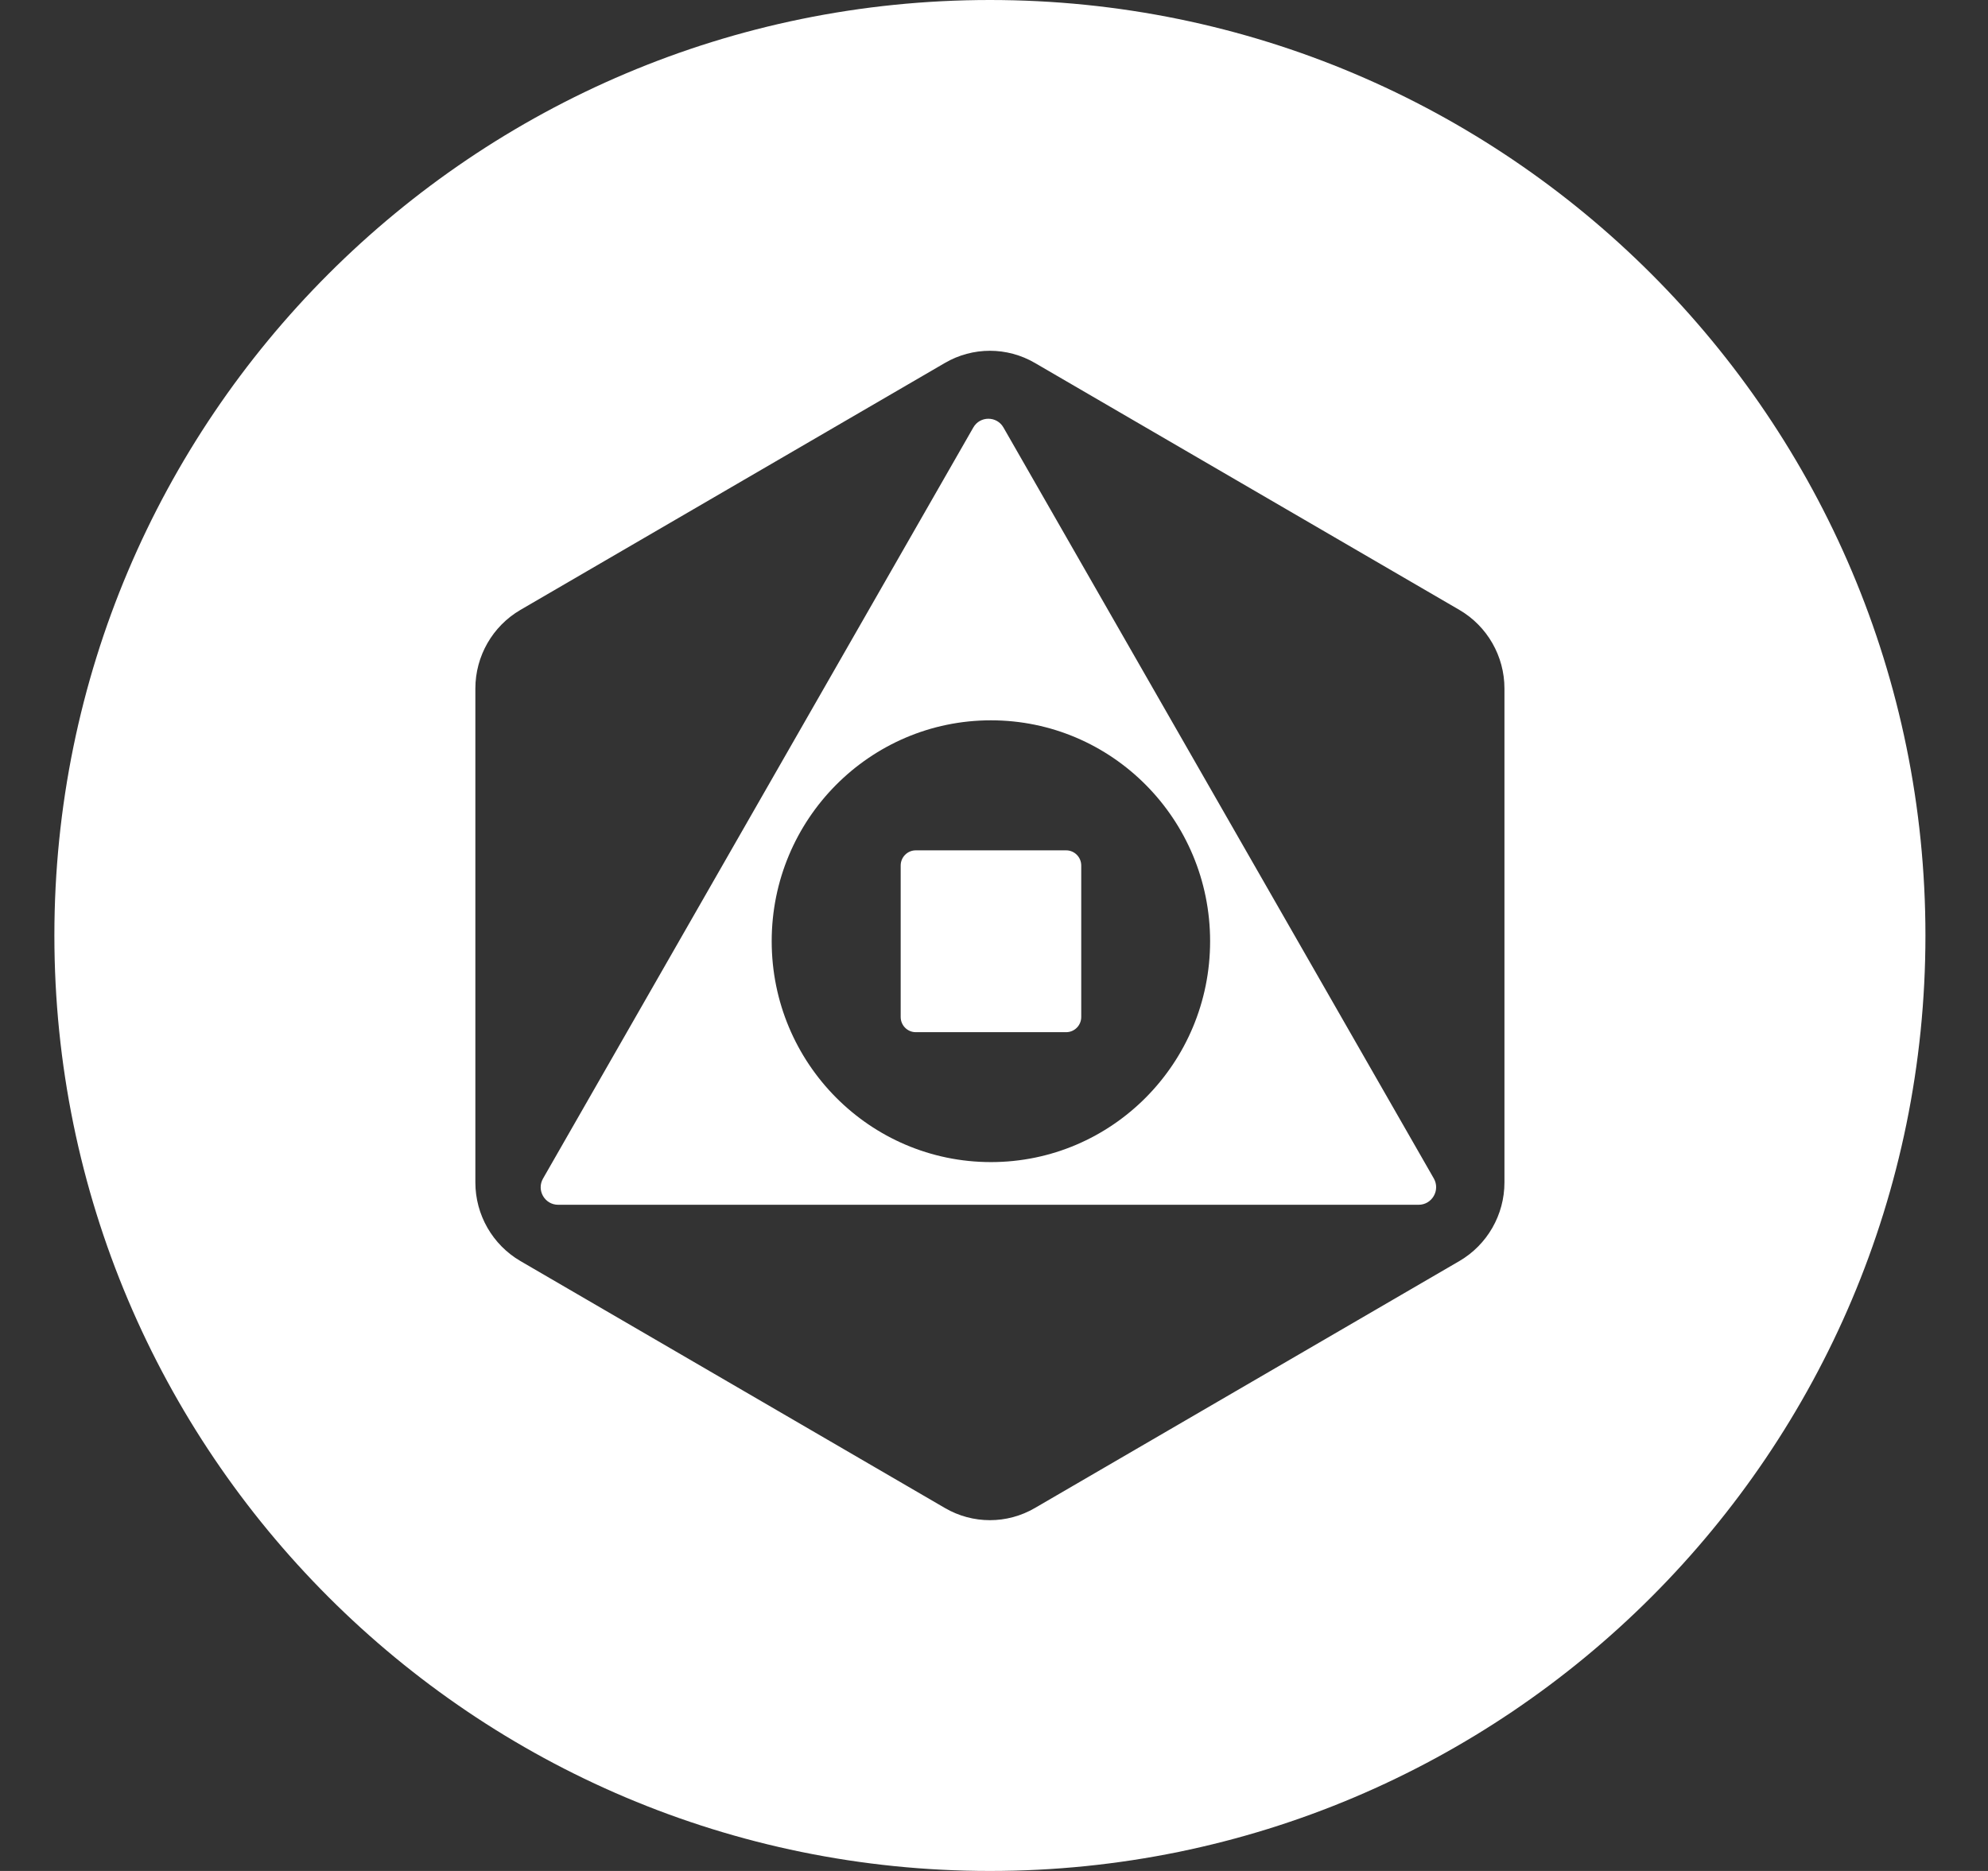
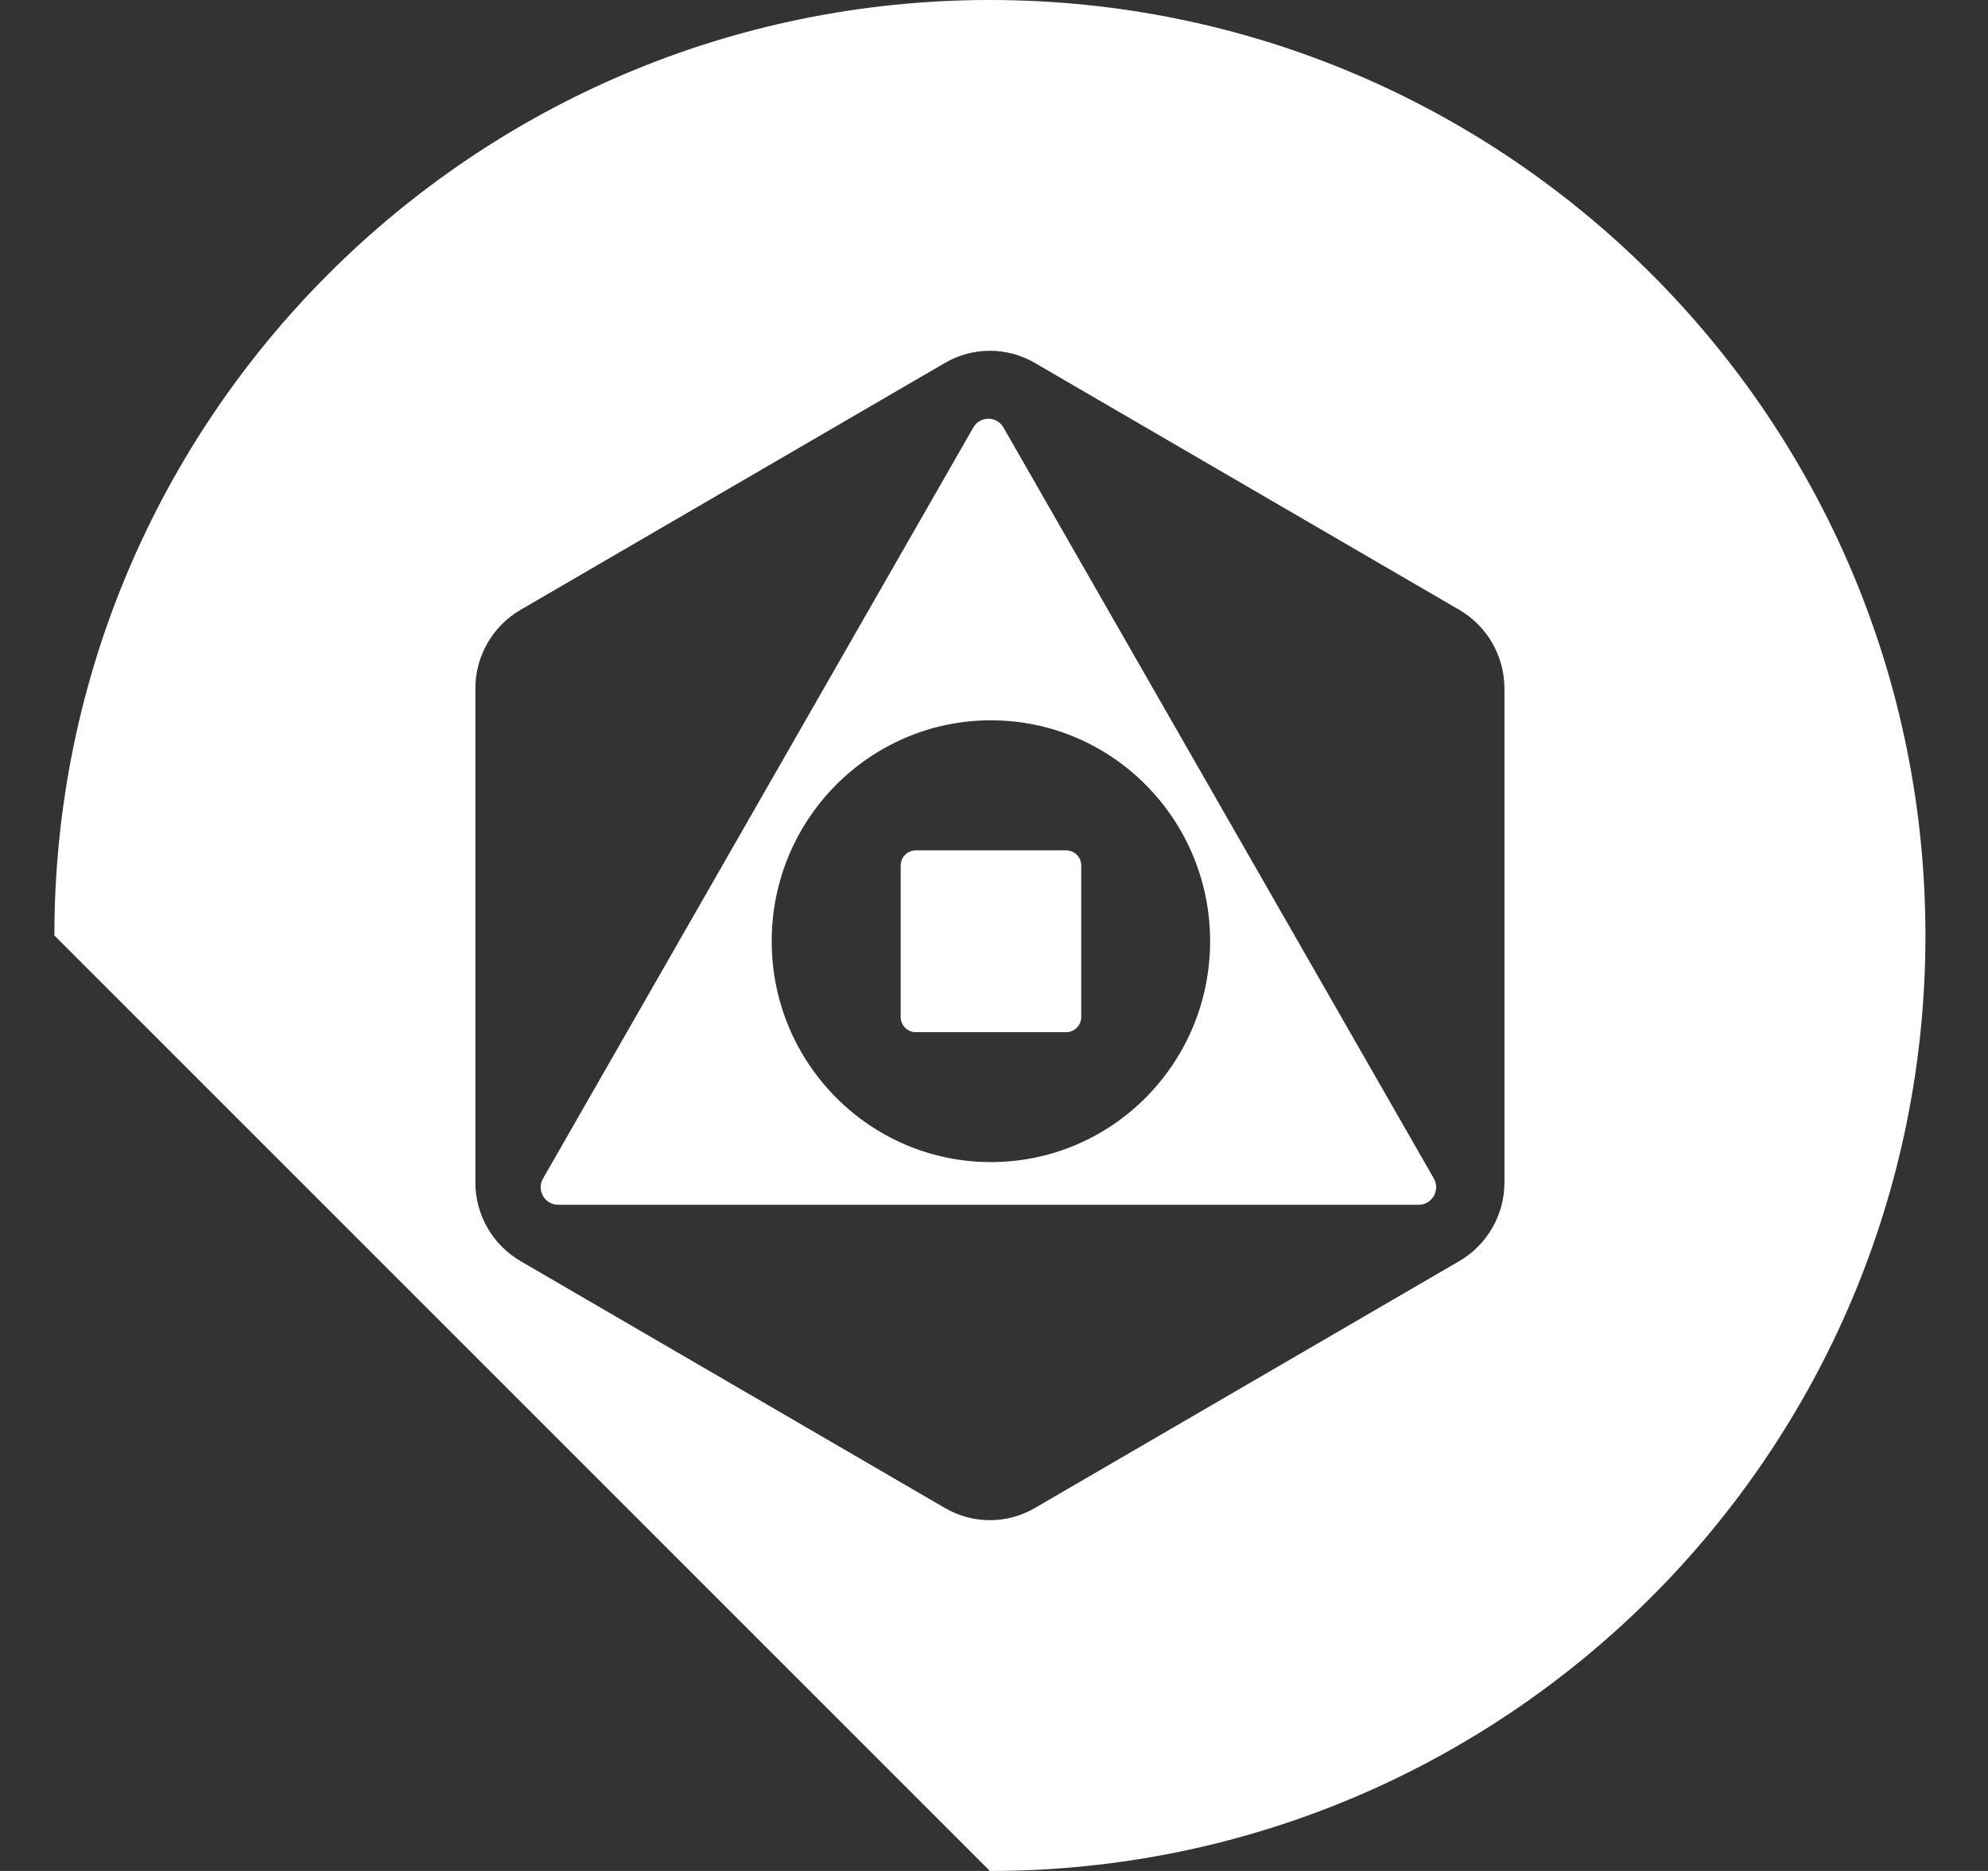
<svg xmlns="http://www.w3.org/2000/svg" width="17" height="16" viewBox="0 0 17 16" fill="none">
  <rect x="0" y="0" width="17" height="16" fill="#333333" stroke="none" />
-   <path fill-rule="evenodd" clip-rule="evenodd" d="M8.465 16C12.883 16 16.465 12.418 16.465 8C16.465 3.582 12.883 0 8.465 0C4.047 0 0.465 3.582 0.465 8C0.465 12.418 4.047 16 8.465 16ZM8.08 3.104C8.318 2.965 8.612 2.965 8.85 3.104L12.48 5.216C12.718 5.355 12.865 5.611 12.865 5.888V10.112C12.865 10.389 12.718 10.645 12.48 10.784L8.85 12.896C8.612 13.035 8.318 13.035 8.08 12.896L4.45 10.784C4.212 10.645 4.065 10.389 4.065 10.112V5.888C4.065 5.611 4.212 5.355 4.45 5.216L8.08 3.104ZM8.323 3.656C8.38 3.556 8.524 3.556 8.581 3.656L12.261 10.078C12.318 10.178 12.246 10.303 12.131 10.303H4.773C4.658 10.303 4.586 10.178 4.644 10.078L8.323 3.656ZM8.474 9.938C7.439 9.938 6.599 9.093 6.599 8.049C6.599 7.006 7.439 6.16 8.474 6.16C9.509 6.16 10.348 7.006 10.348 8.049C10.348 9.093 9.509 9.938 8.474 9.938ZM9.117 7.272C9.188 7.272 9.246 7.33 9.246 7.402V8.697C9.246 8.769 9.188 8.827 9.117 8.827H7.831C7.76 8.827 7.702 8.769 7.702 8.697V7.402C7.702 7.33 7.76 7.272 7.831 7.272H9.117Z" fill="white" />
+   <path fill-rule="evenodd" clip-rule="evenodd" d="M8.465 16C12.883 16 16.465 12.418 16.465 8C16.465 3.582 12.883 0 8.465 0C4.047 0 0.465 3.582 0.465 8ZM8.08 3.104C8.318 2.965 8.612 2.965 8.85 3.104L12.48 5.216C12.718 5.355 12.865 5.611 12.865 5.888V10.112C12.865 10.389 12.718 10.645 12.48 10.784L8.85 12.896C8.612 13.035 8.318 13.035 8.08 12.896L4.45 10.784C4.212 10.645 4.065 10.389 4.065 10.112V5.888C4.065 5.611 4.212 5.355 4.45 5.216L8.08 3.104ZM8.323 3.656C8.38 3.556 8.524 3.556 8.581 3.656L12.261 10.078C12.318 10.178 12.246 10.303 12.131 10.303H4.773C4.658 10.303 4.586 10.178 4.644 10.078L8.323 3.656ZM8.474 9.938C7.439 9.938 6.599 9.093 6.599 8.049C6.599 7.006 7.439 6.16 8.474 6.16C9.509 6.16 10.348 7.006 10.348 8.049C10.348 9.093 9.509 9.938 8.474 9.938ZM9.117 7.272C9.188 7.272 9.246 7.33 9.246 7.402V8.697C9.246 8.769 9.188 8.827 9.117 8.827H7.831C7.76 8.827 7.702 8.769 7.702 8.697V7.402C7.702 7.33 7.76 7.272 7.831 7.272H9.117Z" fill="white" />
</svg>